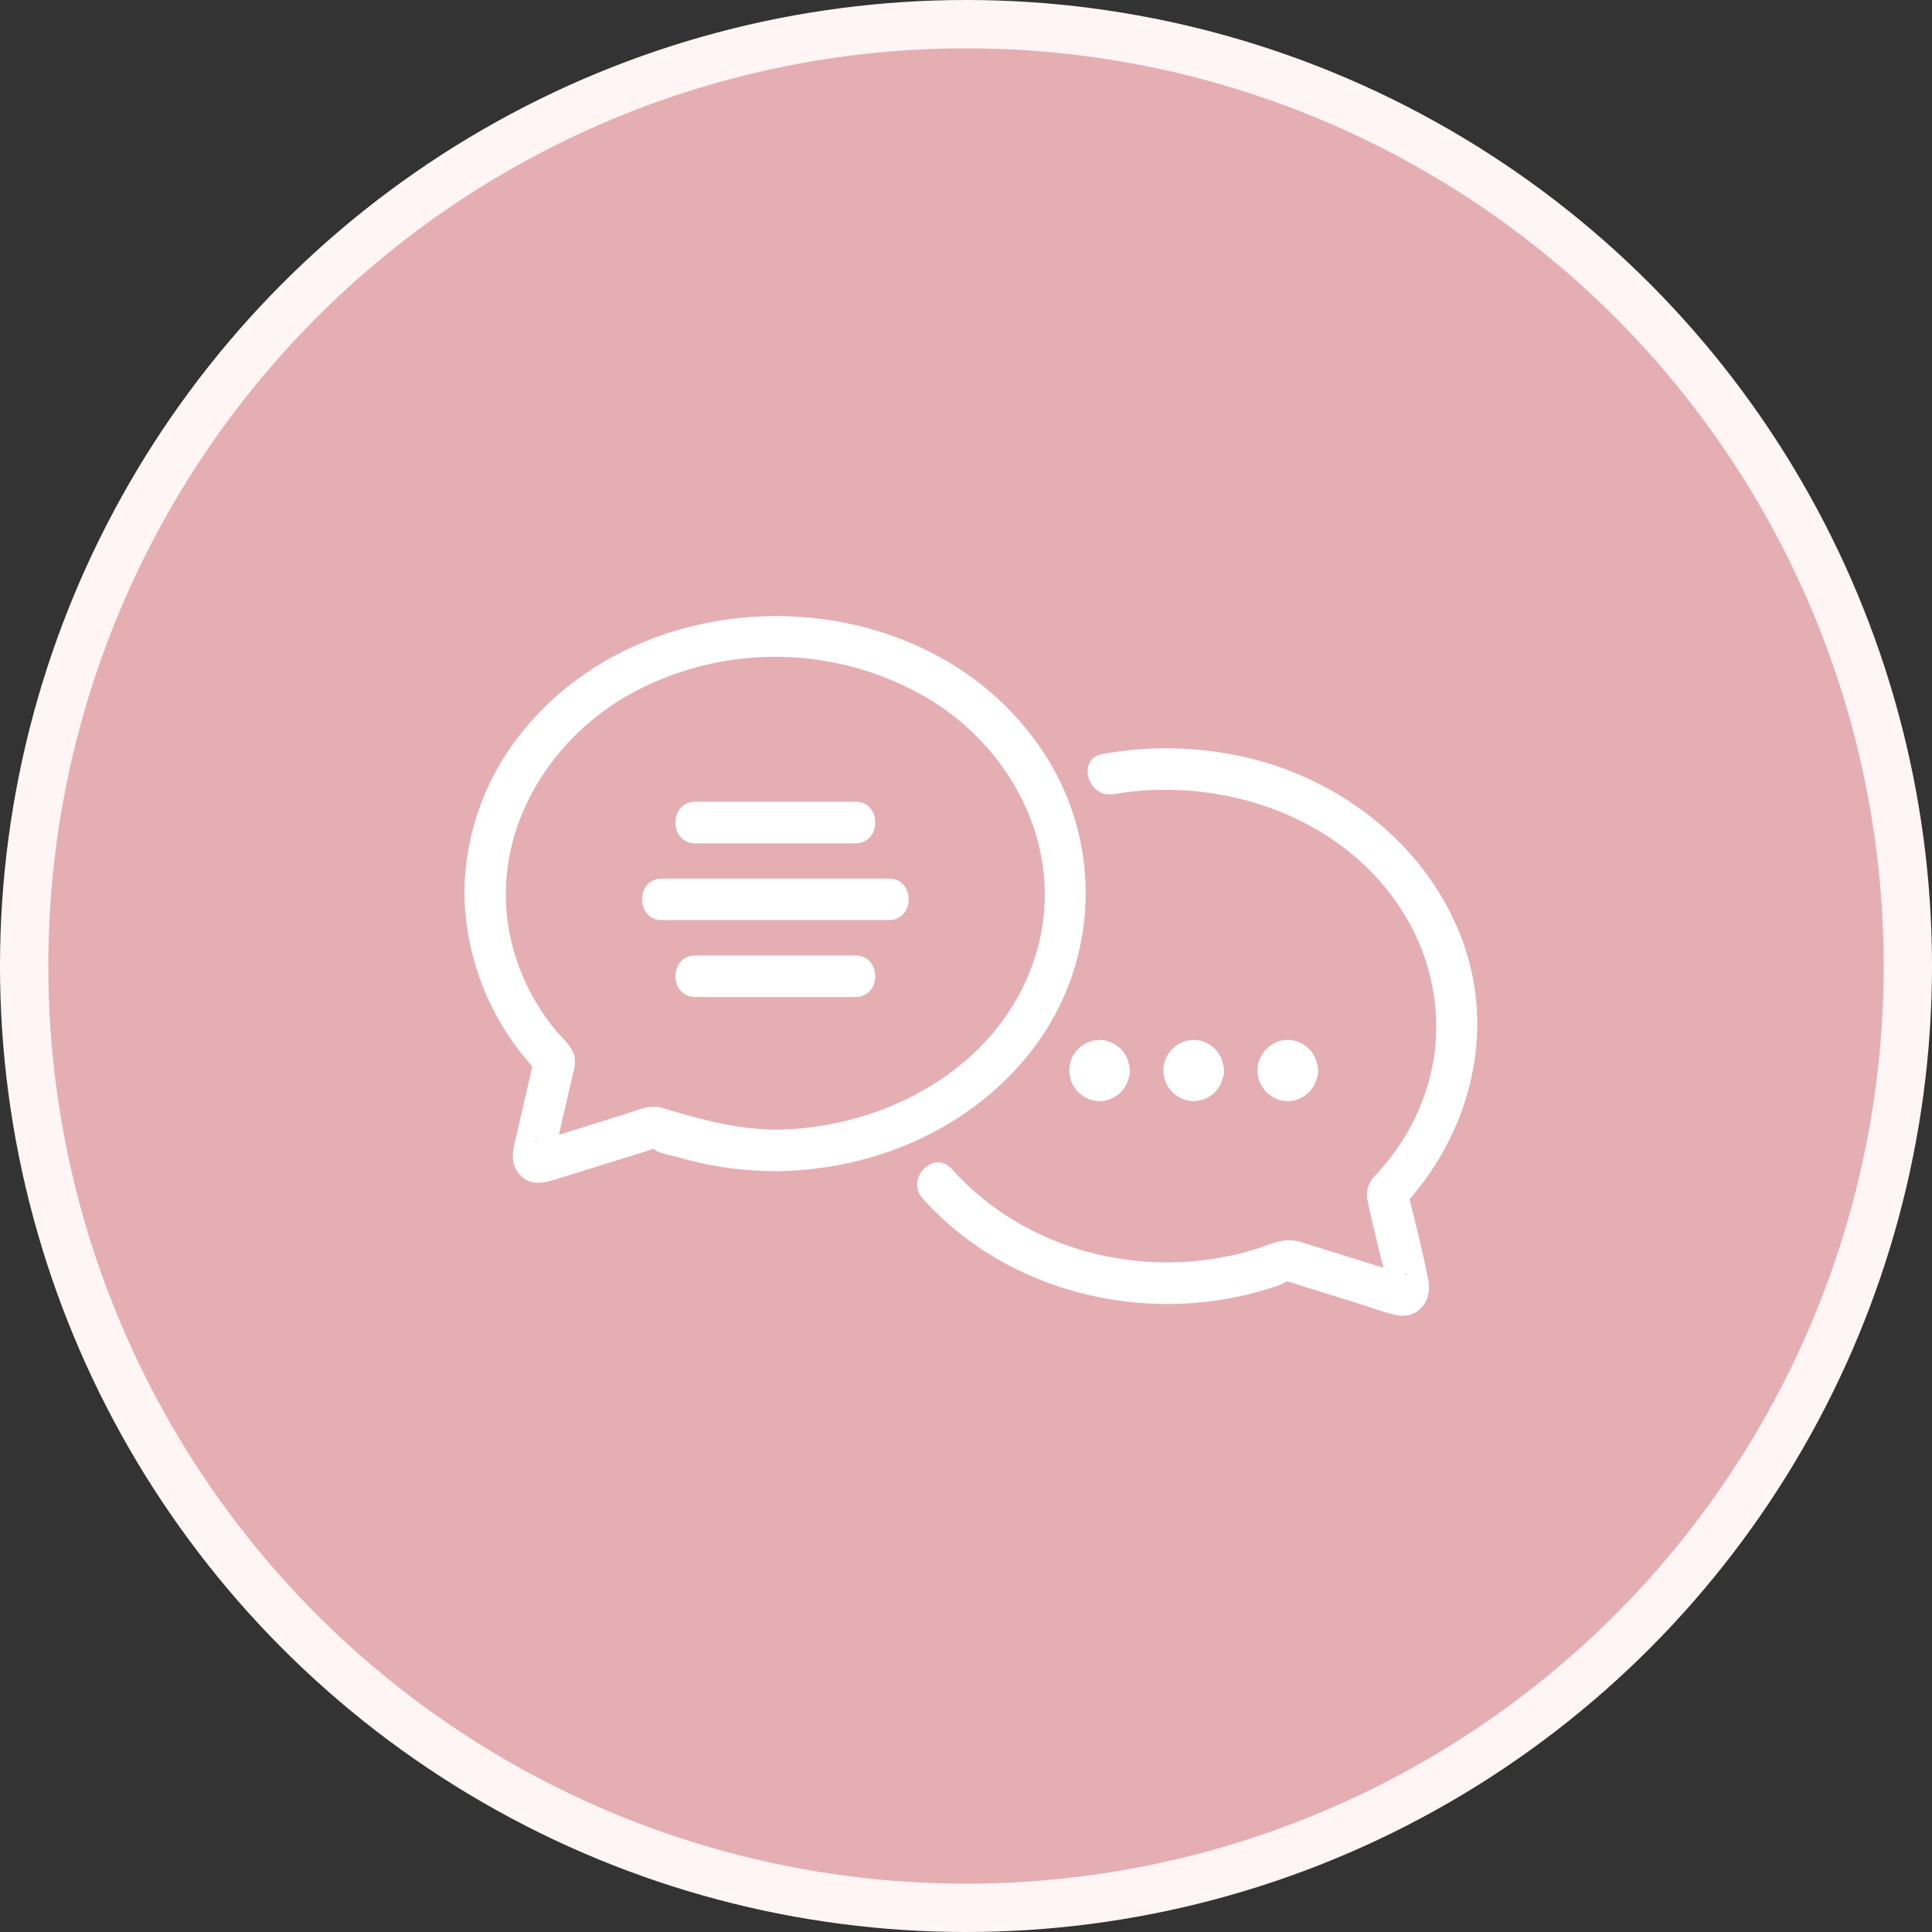
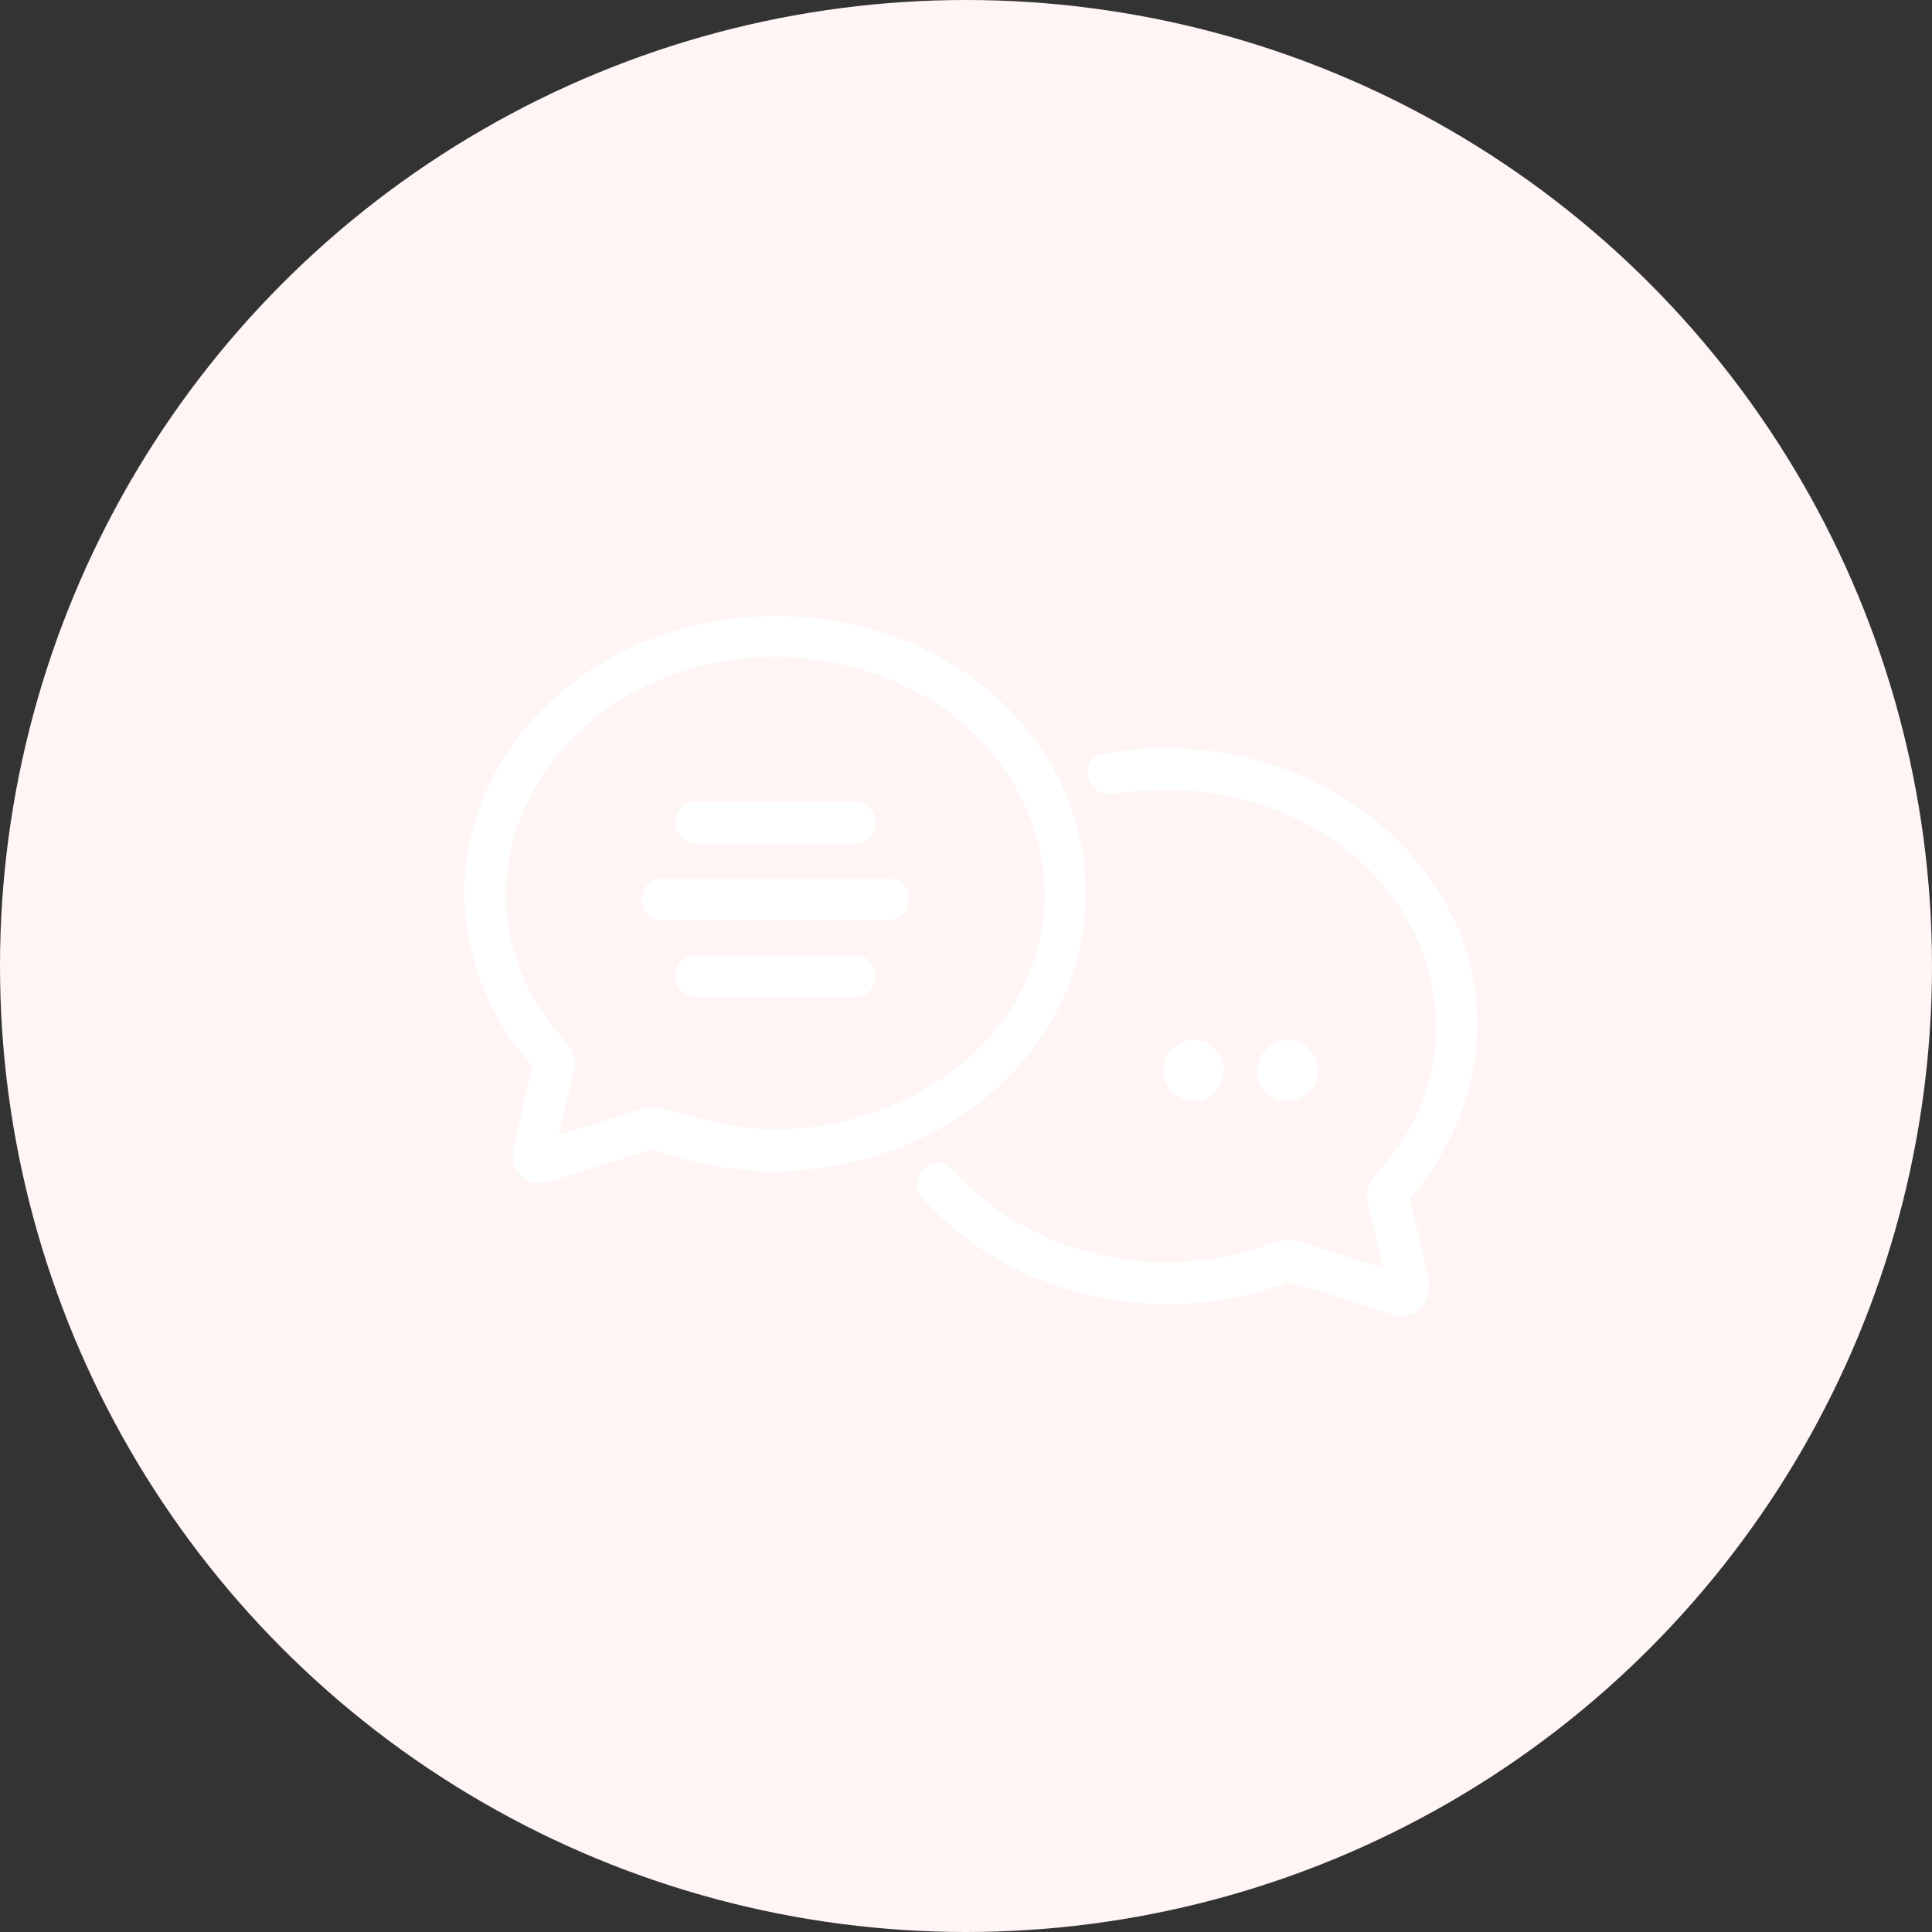
<svg xmlns="http://www.w3.org/2000/svg" id="icn_pediatric01.svg" width="200" height="200" viewBox="0 0 200 200">
  <rect x="0" y="0" width="200" height="200" fill="#333333" stroke="none" />
  <defs>
    <style>
      .cls-1 {
        fill: #fff5f5;
      }

      .cls-2 {
        fill: #e5aeb3;
      }

      .cls-3 {
        fill: #fff;
        fill-rule: evenodd;
      }
    </style>
  </defs>
  <circle id="楕円形_1" data-name="楕円形 1" class="cls-1" cx="100" cy="100" r="100" />
-   <circle id="楕円形_1_のコピー" data-name="楕円形 1 のコピー" class="cls-2" cx="100" cy="100" r="95" />
-   <path id="シェイプ_7" data-name="シェイプ 7" class="cls-3" d="M528.539,2399.91h-16.55c-2.751,0-2.756,4.3,0,4.3h16.55C531.291,2404.21,531.295,2399.91,528.539,2399.91Zm3.461-7.96H508.529c-2.752,0-2.756,4.3,0,4.3H532C534.751,2396.25,534.756,2391.95,532,2391.95Zm-20.011-3.65h16.55c2.752,0,2.756-4.31,0-4.31h-16.55C509.238,2383.99,509.233,2388.3,511.989,2388.3Zm41.774,26.69a3.123,3.123,0,0,0,3.067-2.37,1.864,1.864,0,0,0,.135-0.8,1.807,1.807,0,0,0-.108-0.7,3.15,3.15,0,0,0-3.039-2.47A3.171,3.171,0,0,0,553.763,2414.99Zm12.809-2.37a1.85,1.85,0,0,0,.136-0.8,1.826,1.826,0,0,0-.108-0.7,3.15,3.15,0,0,0-3.039-2.47,3.171,3.171,0,0,0-.055,6.34A3.123,3.123,0,0,0,566.572,2412.62Zm9.743,0a1.849,1.849,0,0,0,.135-0.8,1.807,1.807,0,0,0-.108-0.7,3.149,3.149,0,0,0-3.039-2.47,3.171,3.171,0,0,0-.055,6.34A3.123,3.123,0,0,0,576.315,2412.62Zm-28.426-4.38a26.521,26.521,0,0,0,.613-28.6c-11.778-19.12-41.79-19.77-55.07-2.06a26.673,26.673,0,0,0-5.355,15.89,27.283,27.283,0,0,0,7.03,17.92c-0.55,2.38-1.1,4.77-1.65,7.15-0.316,1.37-.738,2.73.265,3.96,1.082,1.32,2.485,1,3.861.57l9.17-2.85c0.316-.1.643-0.23,0.971-0.33a0.062,0.062,0,0,0,.01.07c0.283,0.4,1.894.67,2.364,0.81a36.449,36.449,0,0,0,10.166,1.47C531.045,2422.16,541.716,2417.35,547.889,2408.24Zm-52.381,10.9a0.4,0.4,0,0,1,.1.04C495.377,2419.27,495.324,2419.12,495.508,2419.14Zm24.756-1.2c-4.162-.05-7.742-1.07-11.681-2.24-1.346-.41-2.71.28-4.005,0.68l-5.768,1.8c-0.317.1-.634,0.2-0.95,0.29,0.068-.29.136-0.59,0.2-0.89q0.6-2.6,1.2-5.2c0.077-.33.187-0.68,0.237-1.02,0.249-1.73-1.078-2.6-2.062-3.81a22.912,22.912,0,0,1-4.264-8.18c-3-10.61,2.675-21.16,11.879-26.42a31.157,31.157,0,0,1,31.436.61c8.6,5.38,13.692,15.58,10.9,25.69C544.1,2411.14,531.935,2417.85,520.264,2417.94Zm65.66,7.19c6.409-7.35,8.935-17.64,5.386-26.99-3.278-8.62-10.616-14.94-19.208-17.86a36.494,36.494,0,0,0-17.963-1.22c-2.708.46-1.56,4.61,1.136,4.15,11.071-1.89,23.528,2.19,29.793,11.97a22.239,22.239,0,0,1,3.433,14.91,22.591,22.591,0,0,1-3.275,8.9,26.677,26.677,0,0,1-2.761,3.6,2.8,2.8,0,0,0-.885,2.75c0.339,1.73.791,3.43,1.185,5.14,0.11,0.48.284,1.11,0.448,1.76q-2.3-.72-4.6-1.43c-1.34-.42-2.679-0.84-4.018-1.25-1.725-.54-3.116.3-4.8,0.81-11.008,3.29-23.5.32-31.259-8.35-1.845-2.07-4.862.99-3.024,3.04,8.939,10,23.748,13.34,36.316,9.18a5.494,5.494,0,0,0,1.392-.6c0.61,0.17,1.212.37,1.817,0.56,1.806,0.56,3.612,1.13,5.417,1.69,1.3,0.4,2.616.91,3.945,1.22,2.312,0.55,3.884-1.35,3.462-3.57C587.325,2430.72,586.592,2427.93,585.924,2425.13Zm-0.432,7.82c-0.017-.01-0.038-0.02-0.058-0.03l0.085-.03C585.668,2432.87,585.724,2433.07,585.492,2432.95Z" transform="translate(-440 -2301)" />
+   <path id="シェイプ_7" data-name="シェイプ 7" class="cls-3" d="M528.539,2399.91h-16.55c-2.751,0-2.756,4.3,0,4.3h16.55C531.291,2404.21,531.295,2399.91,528.539,2399.91Zm3.461-7.96H508.529c-2.752,0-2.756,4.3,0,4.3H532C534.751,2396.25,534.756,2391.95,532,2391.95Zm-20.011-3.65h16.55c2.752,0,2.756-4.31,0-4.31h-16.55C509.238,2383.99,509.233,2388.3,511.989,2388.3Zm41.774,26.69A3.171,3.171,0,0,0,553.763,2414.99Zm12.809-2.37a1.85,1.85,0,0,0,.136-0.8,1.826,1.826,0,0,0-.108-0.7,3.15,3.15,0,0,0-3.039-2.47,3.171,3.171,0,0,0-.055,6.34A3.123,3.123,0,0,0,566.572,2412.62Zm9.743,0a1.849,1.849,0,0,0,.135-0.8,1.807,1.807,0,0,0-.108-0.7,3.149,3.149,0,0,0-3.039-2.47,3.171,3.171,0,0,0-.055,6.34A3.123,3.123,0,0,0,576.315,2412.62Zm-28.426-4.38a26.521,26.521,0,0,0,.613-28.6c-11.778-19.12-41.79-19.77-55.07-2.06a26.673,26.673,0,0,0-5.355,15.89,27.283,27.283,0,0,0,7.03,17.92c-0.55,2.38-1.1,4.77-1.65,7.15-0.316,1.37-.738,2.73.265,3.96,1.082,1.32,2.485,1,3.861.57l9.17-2.85c0.316-.1.643-0.23,0.971-0.33a0.062,0.062,0,0,0,.01.07c0.283,0.4,1.894.67,2.364,0.81a36.449,36.449,0,0,0,10.166,1.47C531.045,2422.16,541.716,2417.35,547.889,2408.24Zm-52.381,10.9a0.4,0.4,0,0,1,.1.04C495.377,2419.27,495.324,2419.12,495.508,2419.14Zm24.756-1.2c-4.162-.05-7.742-1.07-11.681-2.24-1.346-.41-2.71.28-4.005,0.68l-5.768,1.8c-0.317.1-.634,0.2-0.95,0.29,0.068-.29.136-0.59,0.2-0.89q0.6-2.6,1.2-5.2c0.077-.33.187-0.68,0.237-1.02,0.249-1.73-1.078-2.6-2.062-3.81a22.912,22.912,0,0,1-4.264-8.18c-3-10.61,2.675-21.16,11.879-26.42a31.157,31.157,0,0,1,31.436.61c8.6,5.38,13.692,15.58,10.9,25.69C544.1,2411.14,531.935,2417.85,520.264,2417.94Zm65.66,7.19c6.409-7.35,8.935-17.64,5.386-26.99-3.278-8.62-10.616-14.94-19.208-17.86a36.494,36.494,0,0,0-17.963-1.22c-2.708.46-1.56,4.61,1.136,4.15,11.071-1.89,23.528,2.19,29.793,11.97a22.239,22.239,0,0,1,3.433,14.91,22.591,22.591,0,0,1-3.275,8.9,26.677,26.677,0,0,1-2.761,3.6,2.8,2.8,0,0,0-.885,2.75c0.339,1.73.791,3.43,1.185,5.14,0.11,0.48.284,1.11,0.448,1.76q-2.3-.72-4.6-1.43c-1.34-.42-2.679-0.84-4.018-1.25-1.725-.54-3.116.3-4.8,0.81-11.008,3.29-23.5.32-31.259-8.35-1.845-2.07-4.862.99-3.024,3.04,8.939,10,23.748,13.34,36.316,9.18a5.494,5.494,0,0,0,1.392-.6c0.61,0.17,1.212.37,1.817,0.56,1.806,0.56,3.612,1.13,5.417,1.69,1.3,0.4,2.616.91,3.945,1.22,2.312,0.55,3.884-1.35,3.462-3.57C587.325,2430.72,586.592,2427.93,585.924,2425.13Zm-0.432,7.82c-0.017-.01-0.038-0.02-0.058-0.03l0.085-.03C585.668,2432.87,585.724,2433.07,585.492,2432.95Z" transform="translate(-440 -2301)" />
</svg>